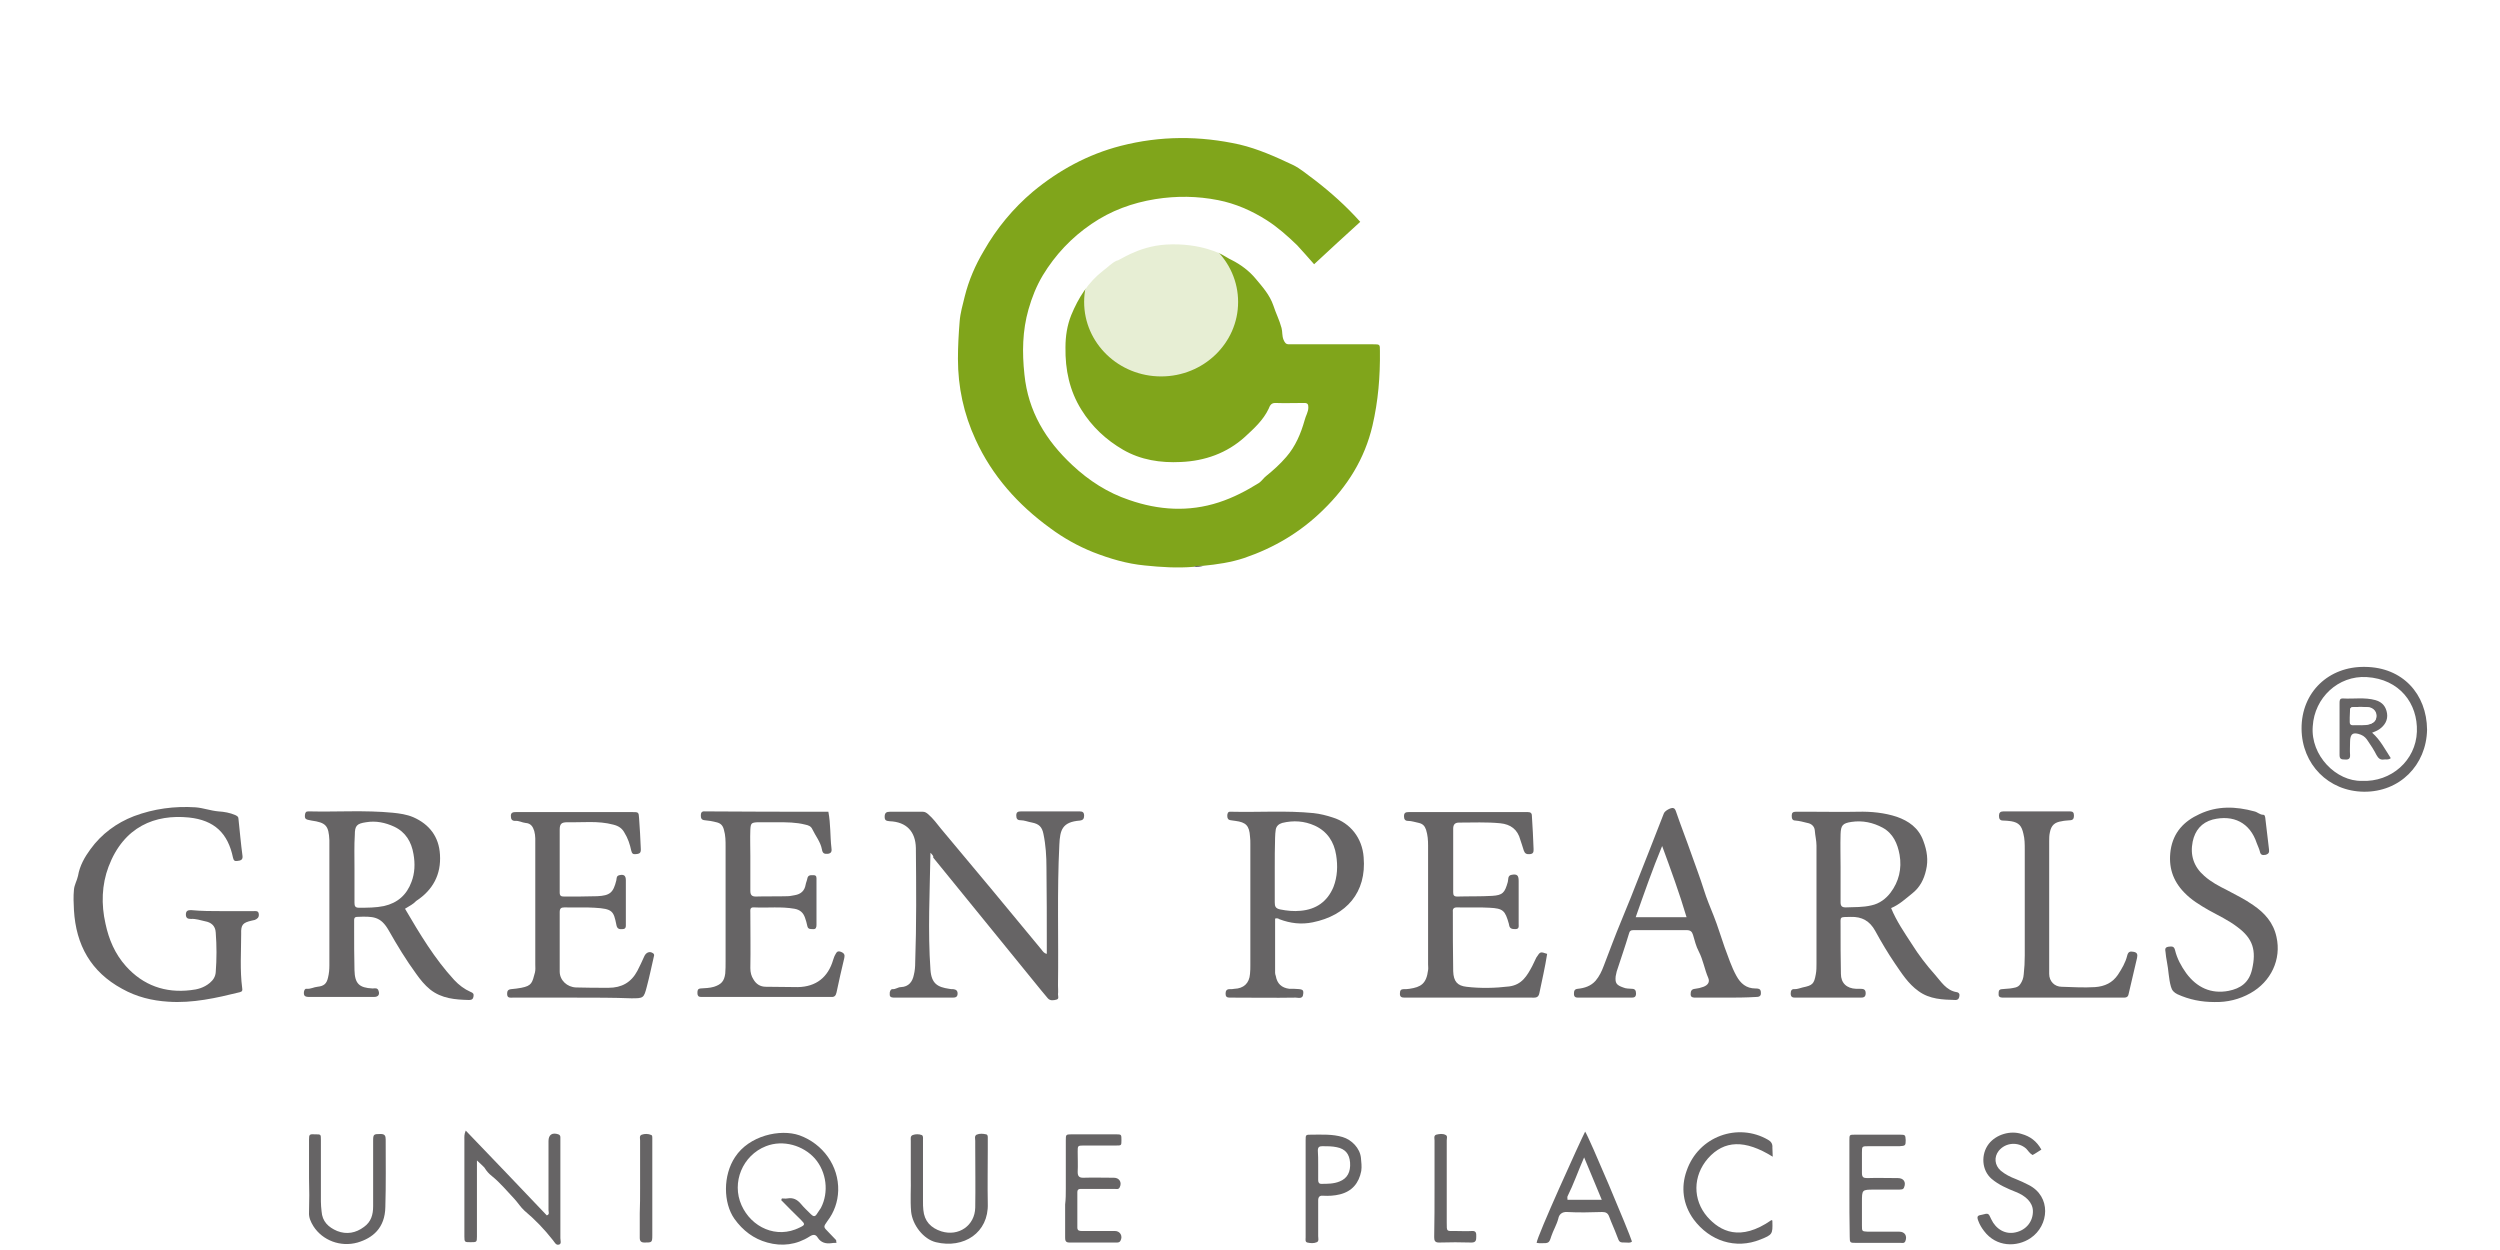
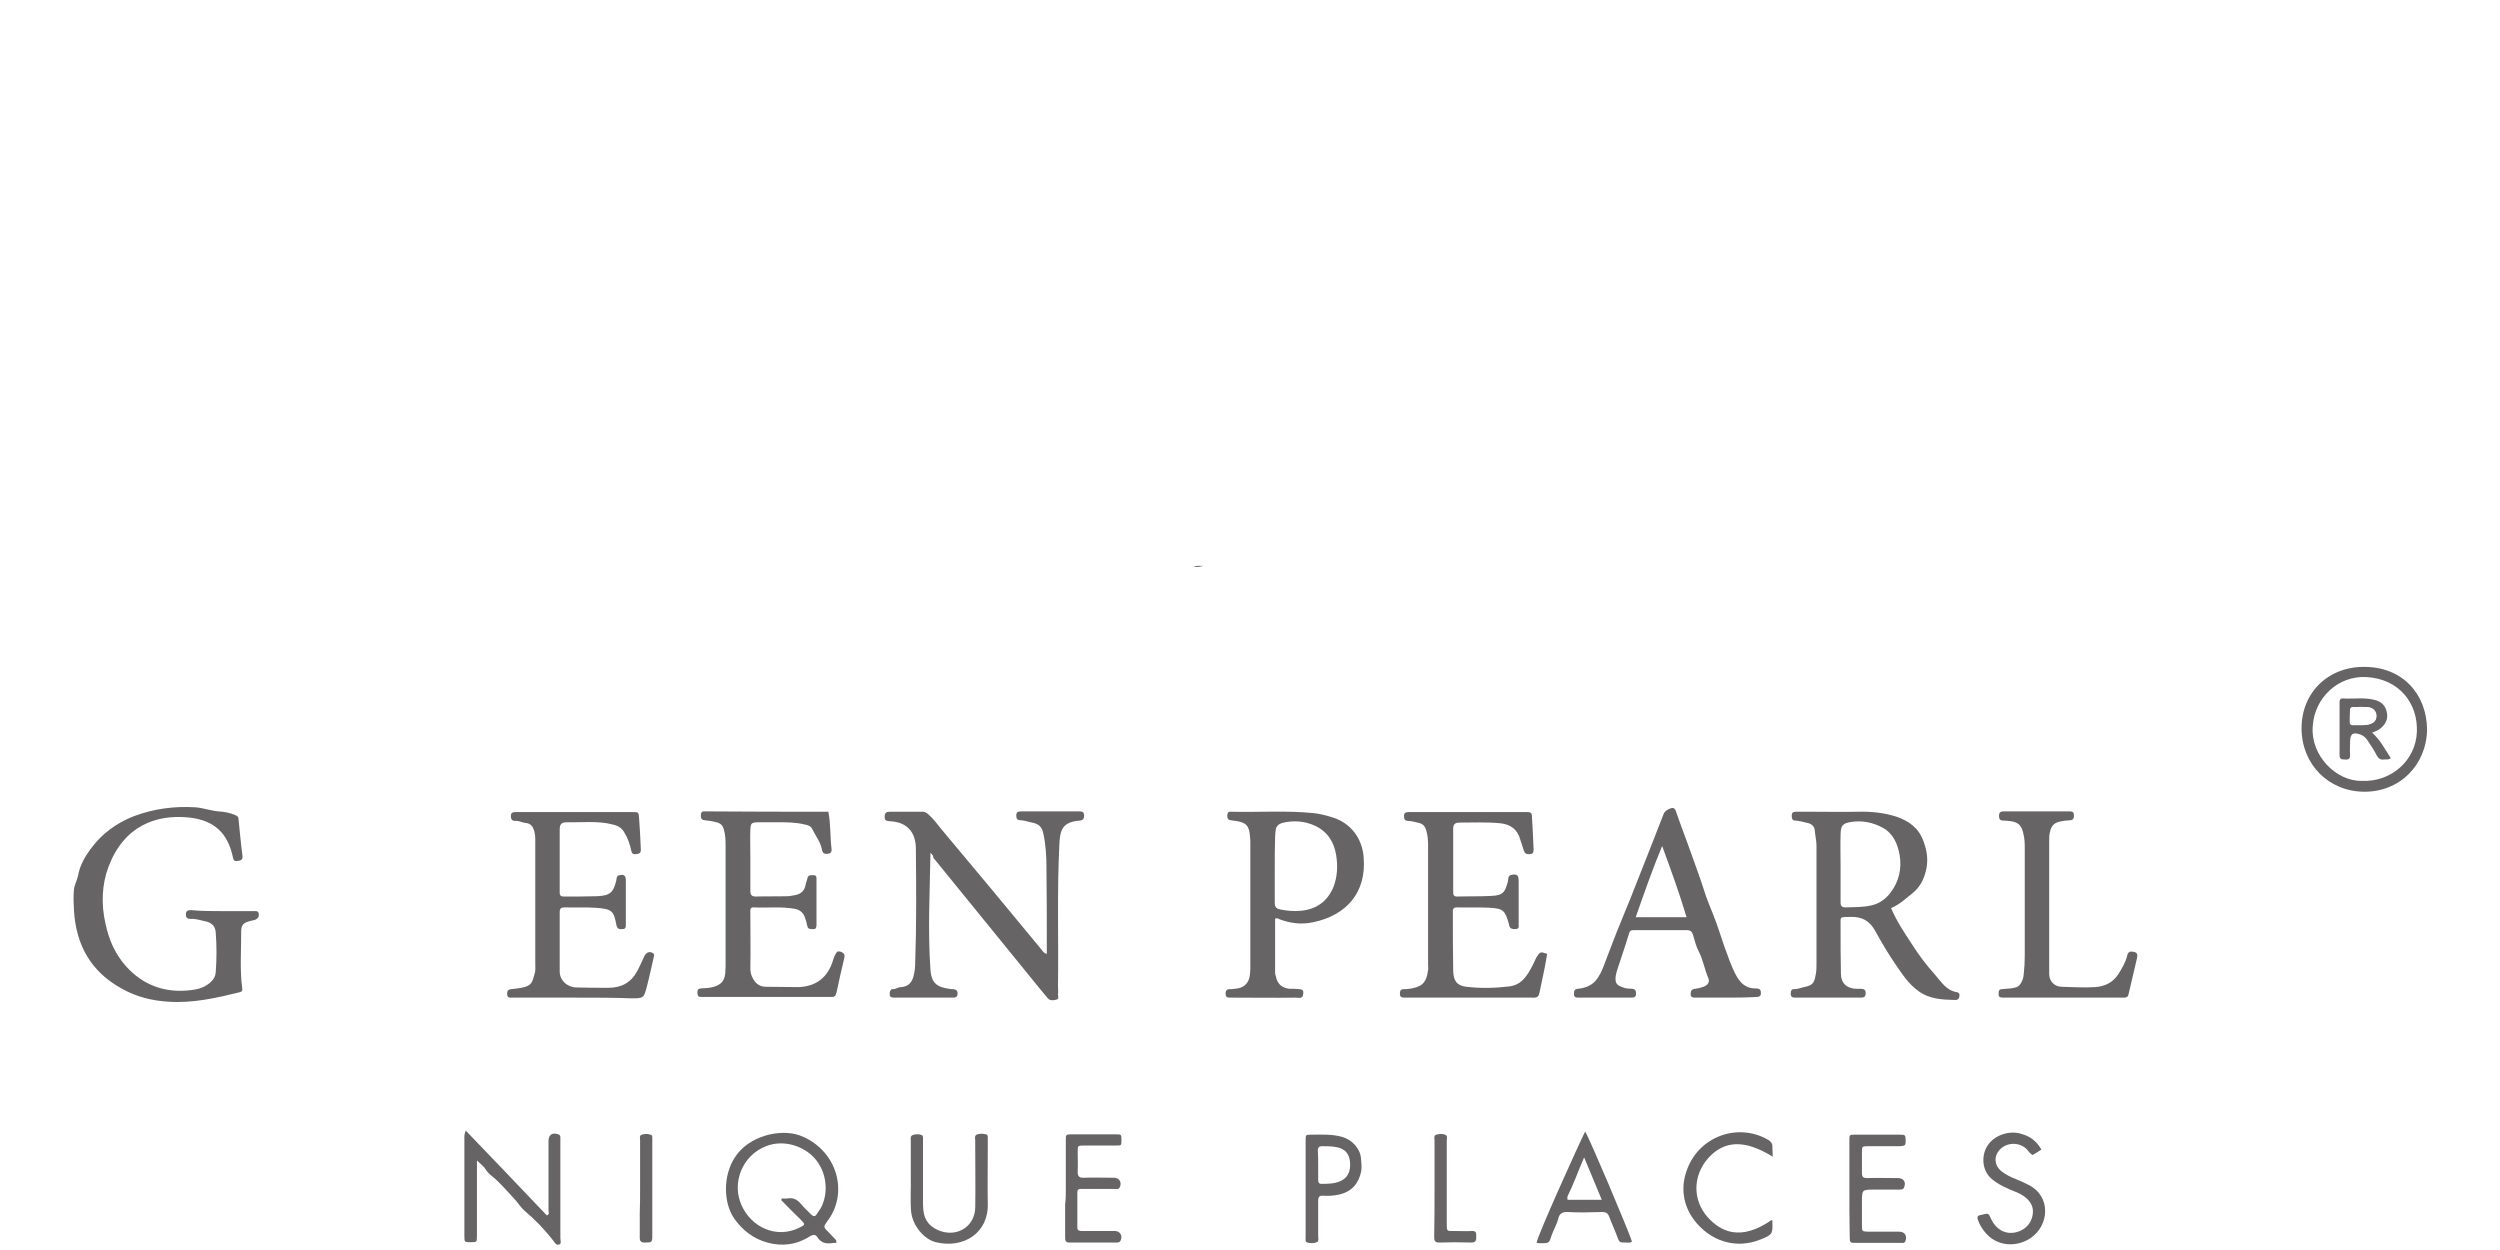
<svg xmlns="http://www.w3.org/2000/svg" id="greenpearls_logo_neu-1" viewBox="0 0 737 368.4" shape-rendering="geometricPrecision" text-rendering="geometricPrecision">
  <defs>
    <filter id="greenpearls_logo_neu-1-s-ellipse1-filter" x="-150%" width="400%" y="-150%" height="400%">
      <feGaussianBlur id="greenpearls_logo_neu-1-s-ellipse1-filter-blur-0" stdDeviation="4,4" result="result" />
    </filter>
  </defs>
  <g id="greenpearls_logo_neu-1-s-g1" transform="translate(0 20)">
    <g id="greenpearls_logo_neu-1-u-ebene_2">
      <g id="greenpearls_logo_neu-1-s-g2">
-         <path id="greenpearls_logo_neu-1-s-path1" d="M351.9,147.1c-4.8.4-9.6.1-14.4-.4-5.3-.5-10.3-2-15.2-3.9-4.5-1.8-8.8-4.2-12.7-7.1-9.5-6.9-17.1-15.4-22-26.1-3.5-7.6-5.2-15.5-5.2-23.8c0-3.7.2-7.3.5-11c.2-2.6.9-4.9,1.5-7.4c1.2-4.8,3.1-9.2,5.6-13.4c3.8-6.7,8.7-12.6,14.5-17.5c7.6-6.3,16.2-11,25.9-13.5c11.7-3,23.3-3,35-.4c5.5,1.3,10.6,3.6,15.7,6c2.3,1.1,4.3,2.9,6.4,4.4c4.8,3.7,9.3,7.7,13.5,12.4-4.5,4.1-9,8.2-13.6,12.5-1.8-2-3.3-3.8-5-5.6-2.8-2.7-5.7-5.3-9-7.4-4.4-2.8-9.2-4.9-14.3-5.9-6.1-1.2-12.2-1.3-18.5-.3-6.8,1.1-13.1,3.4-18.8,7.3-5.9,4-10.7,9.1-14.4,15.2-1.9,3.2-3.2,6.5-4.2,10-1.8,6.3-1.9,12.7-1.2,19.2c1.1,10.9,6.3,19.4,14.1,26.7c4.9,4.6,10.5,8.2,16.8,10.3c8.6,3,17.5,3.6,26.4.7c4.3-1.4,8.1-3.4,11.8-5.7.9-.6,1.4-1.5,2.2-2.1c2.1-1.7,4.1-3.5,5.9-5.6c2.7-3.1,4.3-6.9,5.4-10.8.3-1.3,1.1-2.4,1.1-3.8c0-.9-.2-1.3-1.2-1.3-2.9,0-5.8.1-8.6,0-1.3,0-1.6,1-1.9,1.7-1.6,3.4-4.4,5.9-7,8.3-5.3,4.8-11.8,7.1-18.9,7.4-6,.3-11.8-.6-17-3.6-5-2.9-9.2-6.8-12.3-11.8-3.5-5.6-4.8-11.8-4.7-18.4c0-3.3.5-6.5,1.7-9.5c2.1-5.1,5-9.7,9.4-13.1c1.4-1,2.5-2.3,4.1-3c.2.4,5.9-4.2,14.5-4.7c10.2-.6,16.6,3,16.7,3.1.8.4,1.6,1,2.5,1.4c2.8,1.4,5.3,3.3,7.2,5.6c2,2.4,4.1,4.7,5.2,7.9.7,2.2,1.8,4.3,2.4,6.6.3,1.1.1,2.3.6,3.5.4.9.7,1.3,1.6,1.3c1.9,0,3.8,0,5.8,0c6.3,0,12.6,0,19,0c2,0,2,0,2,1.9.1,7.5-.5,14.8-2.2,22.1-2.3,9.8-7.4,17.9-14.5,24.8-6.7,6.6-14.5,11.2-23.3,14.2-3.9,1.3-8,1.9-12.1,2.3-.9.1-1.9-.1-2.8.3Z" fill="#80a51b" />
-         <path id="greenpearls_logo_neu-1-s-path2" d="M119.4,247.9c4.4,7.5,8.7,14.7,14.5,21c1.4,1.5,3,2.7,4.8,3.5.8.3,1,.6.9,1.3-.1.8-.5,1.1-1.3,1.1-4.1-.1-8.1-.4-11.5-3.1-1.6-1.3-2.9-2.9-4.1-4.6-3-4.1-5.6-8.4-8.1-12.8-2.4-4.2-4.6-4.2-9.4-4-.6,0-.8.4-.8.9c0,.9,0,1.8,0,2.6c0,4.1,0,8.2.1,12.2s1.4,5.2,5.3,5.4c.7,0,1.5-.3,1.8.7.4,1.1-.1,1.8-1.3,1.8-2.3,0-4.6,0-7,0-4.1,0-8.2,0-12.2,0-1.3,0-1.6-.4-1.5-1.5.1-.5.3-1,.8-.9c1.2.1,2.1-.5,3.2-.6c1.9-.2,2.7-.9,3.1-2.7.3-1.2.4-2.4.4-3.6c0-12.1,0-24.1,0-36.2c0-.2,0-.5,0-.7-.2-4.3-1-5.2-5.3-5.8-1.8-.3-2-.5-1.9-1.7.1-.7.3-1,1-1c.1,0,.2,0,.2,0c8.2.2,16.5-.4,24.7.4c2,.2,4.1.5,6,1.3c4.8,2.1,7.6,5.8,7.9,11c.4,5.9-2.1,10.5-7,13.7-.8.9-2,1.5-3.3,2.3Zm-14.9-12.1c0,0,0,0,0,0c0,3.4,0,6.9,0,10.3c0,1,.2,1.5,1.3,1.5c2.5,0,5,0,7.4-.5c4-.9,6.7-3.3,8.1-7.1c1-2.6,1.1-5.4.6-8.2-.6-3.6-2.3-6.5-5.7-8.1-2.6-1.2-5.4-1.8-8.3-1.3-2.7.4-3.3,1-3.3,3.7-.2,3.1-.1,6.4-.1,9.7Z" fill="#666465" />
        <path id="greenpearls_logo_neu-1-s-path3" d="M557.5,247.7c1.6,3.9,3.9,7.2,6.1,10.6c2,3.2,4.3,6.2,6.8,9c1.8,2,3.3,4.7,6.5,5.2.6.1.9.6.7,1.3-.1.6-.4,1-1.1,1-3.8-.1-7.6-.2-10.9-2.6-3.1-2.2-5-5.3-7-8.2-2.1-3.1-4-6.3-5.8-9.6-1.6-2.9-3.9-4.2-7.2-4.1-3.4.1-3-.3-3,2.9c0,4.6,0,9.3.1,13.9c0,2.7,1.7,4.3,4.5,4.4.4,0,.8,0,1.2,0c.9,0,1.6.1,1.6,1.3s-.7,1.3-1.5,1.3c-5,0-9.9,0-14.9,0-1.4,0-2.9,0-4.3,0-.8,0-1.4-.1-1.4-1.2c0-.9.3-1.4,1.2-1.3.8,0,1.5-.3,2.3-.5c2.9-.6,3.4-1,3.9-3.9.2-1,.2-2.1.2-3.1c0-11.6,0-23.2,0-34.8c0-1.5-.4-3-.5-4.5-.1-1.2-1-2-2.2-2.2-1.2-.3-2.3-.6-3.5-.7-1,0-1.1-.7-1.1-1.5s.4-1.1,1.2-1.1c1.5,0,3,0,4.6,0c4.6,0,9.1.1,13.7,0c3.9-.1,7.9.3,11.5,1.5c3.4,1.2,6.4,3.2,7.8,7.1c1.1,2.9,1.5,5.7.8,8.6-.6,2.7-1.8,5.1-4.1,6.9-2,1.6-3.8,3.3-6.2,4.3Zm-14.9-12c0,3.4,0,6.9,0,10.3c0,1.1.4,1.5,1.5,1.5c2.6-.1,5.1,0,7.6-.6c2.4-.5,4.3-2,5.6-3.7c2.5-3.3,3.4-7.1,2.7-11.2-.6-3.3-1.9-6.3-5-8-2.8-1.5-5.9-2.2-9.2-1.7-2.6.4-3.1,1-3.2,3.6-.1,3.3,0,6.5,0,9.8Z" fill="#666465" />
        <path id="greenpearls_logo_neu-1-s-path4" d="M274.3,231.4c-.2,11.6-.8,23.1,0,34.5.3,4.1,2.1,5.1,5.5,5.6.4.1.8.1,1.2.1.8.1,1.3.4,1.3,1.3c0,1-.6,1.2-1.4,1.2-1.8,0-3.5,0-5.3,0-3.9,0-7.8,0-11.8,0-1.4,0-1.6-.3-1.5-1.5.1-.5.3-1,.8-1c.9.1,1.6-.6,2.5-.6c2.3-.1,3.4-1.6,3.8-3.6.3-1.2.4-2.4.4-3.6.4-11.3.3-22.5.2-33.8-.1-4.9-2.8-7.7-7.7-7.9-1-.1-1.5-.2-1.5-1.3c0-1.2.5-1.5,1.6-1.5c3.2,0,6.4,0,9.6,0c.7,0,1.1.3,1.6.7c1.5,1.3,2.6,2.8,3.8,4.3c9.9,11.8,19.8,23.7,29.6,35.6.4.5.7,1.1,1.6,1.3c0-.7,0-1.3,0-1.9c0-7.8,0-15.7-.1-23.5c0-3.3-.2-6.7-.9-10-.4-2-1.3-2.9-3.3-3.3-1.2-.2-2.3-.7-3.5-.7-.9,0-1.2-.5-1.2-1.4c0-1,.5-1.2,1.4-1.2c5.8,0,11.5,0,17.3,0c.9,0,1.3.3,1.3,1.3c0,.9-.4,1.3-1.2,1.4-5.3.4-5.9,2.8-6.1,7.1-.7,13.8-.2,27.7-.4,41.5c0,.9.1,1.8,0,2.6c0,.6.4,1.4-.5,1.6-.8.2-1.8.4-2.5-.4s-1.3-1.6-2-2.4c-10.6-13-21.2-26.1-31.8-39.1.2-.4-.3-.9-.8-1.4Z" fill="#666465" />
        <path id="greenpearls_logo_neu-1-s-path5" d="M65.6,248.6c3,0,6.1,0,9.1,0c.7,0,1.5-.2,1.6.9.1,1-.5,1.4-1.2,1.7-.3.1-.6.1-.9.2-2.6.6-3.2,1.2-3.1,3.9c0,5.3-.4,10.7.3,16c.1.6.1,1-.7,1.2-6.9,1.7-13.9,3.3-21.1,2.8-4.8-.3-9.3-1.4-13.6-3.8-9.2-5-13.6-12.9-14.2-23.2-.1-2-.2-4,0-6c.1-1.4.9-2.7,1.2-4.1.5-3,2-5.6,3.7-7.9c3.2-4.4,7.6-7.7,12.8-9.7c5.9-2.2,11.9-3,18.2-2.6c2.3.2,4.4,1,6.7,1.2c1.7.1,3.4.4,5,1.1.6.3.9.5.9,1.1.4,3.7.7,7.3,1.2,11c.1,1.2-.7,1.3-1.5,1.4-.7.1-1.1,0-1.3-.9-1.5-7.3-5.5-11.1-13-11.9-9.9-1-19.2,2.6-23.7,14.5-2,5.3-2.2,11.1-.9,16.8c1,4.7,2.8,8.9,6,12.5c5.1,5.7,11.6,8,19.1,7.1c2-.2,3.9-.7,5.6-2.1c1.1-.9,1.7-1.9,1.8-3.2.3-3.9.3-7.8,0-11.7-.1-2-1.4-3-3.1-3.3-1.4-.3-2.8-.8-4.2-.7-.9,0-1.5-.2-1.5-1.3s.6-1.3,1.5-1.3c3.1.3,6.2.3,9.3.3Z" fill="#666465" />
        <path id="greenpearls_logo_neu-1-s-path6" d="M456.1,261.2c-.6,3.9-1.5,7.7-2.3,11.6-.3,1.5-1.3,1.3-2.4,1.3-9,0-18.1,0-27.1,0-3.4,0-6.7,0-10.1,0-.9,0-1.6-.1-1.5-1.3c0-.8.3-1.2,1.1-1.2.6,0,1.1,0,1.7-.1c3.4-.5,5-1.5,5.5-5.5.1-.5,0-1.1,0-1.7c0-11.7,0-23.3,0-35c0-1.6-.1-3.1-.6-4.7-.4-1.1-.9-1.7-2.1-2-1.1-.2-2.1-.6-3.2-.6-.9,0-1.2-.5-1.2-1.4c0-1,.5-1.2,1.4-1.2.6,0,1.1,0,1.7,0c10.6,0,21.1,0,31.7,0c.6,0,1.1,0,1.7,0c.8,0,1.2.3,1.2,1.1.2,3.3.4,6.5.5,9.8c0,.8,0,1.4-1.1,1.5-1,.1-1.5-.2-1.8-1.1-.3-1.1-.7-2.1-1-3.1-.8-3.1-2.9-4.6-5.9-4.9-4.1-.4-8.1-.2-12.2-.2-1.2,0-1.7.6-1.7,1.8c0,6.2,0,12.5,0,18.7c0,.9.2,1.3,1.2,1.3c3.4-.1,6.9,0,10.3-.2c3.1-.2,3.7-.9,4.6-4.1.2-.7-.1-1.9,1.1-2.1c1.6-.3,2.1.1,2.1,1.8c0,4.2,0,8.5,0,12.7c0,.7.2,1.5-1,1.5-.9,0-1.6-.1-1.8-1.1c0-.2-.1-.3-.1-.5-1.1-3.9-1.7-4.5-5.7-4.7-3.2-.2-6.4,0-9.6-.1-.9,0-1.3.4-1.2,1.3c0,5.8,0,11.7.1,17.5.1,3.1,1.3,4.3,3.9,4.6c4.2.5,8.4.4,12.6-.1c3.8-.5,5.3-3.2,6.8-6c.4-.8.8-1.7,1.2-2.5c1.2-1.8,1.1-1.8,3.2-1.1Z" fill="#666465" />
        <path id="greenpearls_logo_neu-1-s-path7" d="M244.2,219.3c.7,3.6.5,7.2.9,10.6.1.8.2,1.6-1,1.8-1.1.1-1.6-.1-1.8-1.3-.4-2.2-1.9-4-2.8-5.9-.4-.9-1.1-1.2-2.1-1.4-2.7-.7-5.5-.7-8.3-.7-1.9,0-3.8,0-5.8,0-1.8.1-2,.3-2.1,2.2-.1,2.6,0,5.1,0,7.7c0,3.4,0,6.9,0,10.3c0,1.2.4,1.7,1.6,1.7c3.1-.1,6.2,0,9.4-.1.7,0,1.4-.2,2.1-.3c1.8-.3,2.9-1.3,3.2-3.1.1-.6.4-1.2.5-1.8.2-1.1,1-1,1.8-1c1,0,.9.7.9,1.3c0,4.5,0,9,0,13.4c0,.7-.2,1.3-1,1.2-.7,0-1.5.1-1.7-.9-.2-.9-.4-1.7-.7-2.5-.5-1.4-1.4-2.3-3.1-2.6-4-.7-7.9-.2-11.9-.4-1.3-.1-1.1.8-1.1,1.6c0,5.4.1,10.9,0,16.3c0,1.3.3,2.4.9,3.3.8,1.4,2,2.2,3.7,2.2c3.1,0,6.2.1,9.4.1c5.4-.1,8.9-2.9,10.4-8c.2-.5.3-1,.6-1.5.4-.7.6-1.3,1.7-.9c1,.4,1.2.9,1,1.8-.8,3.4-1.6,6.8-2.3,10.2-.2.9-.6,1.4-1.6,1.3-.3,0-.6,0-1,0-12.1,0-24.1,0-36.2,0-.4,0-.8,0-1.2,0-.7,0-1-.4-1-1.1s0-1.3.9-1.4c1.3-.1,2.7-.1,4-.5c2.1-.7,3-1.6,3.3-3.9.1-1.2.1-2.4.1-3.6c0-11.3,0-22.5,0-33.8c0-1.7,0-3.3-.5-5-.3-1.2-.9-1.9-2.2-2.2-1.2-.3-2.3-.5-3.5-.6-1-.1-1.1-.7-1.1-1.5s.4-1.2,1.2-1.1c.2,0,.3,0,.5,0c12,.1,23.9.1,35.9.1Z" fill="#666465" />
        <path id="greenpearls_logo_neu-1-s-path8" d="M169.7,274.1c-6.2,0-12.3,0-18.5,0-.8,0-1.7.2-1.7-1.1c0-.8.2-1.3,1.2-1.4s2-.2,3-.4c3.1-.6,3.2-1.5,4-4.5.2-.8.1-1.6.1-2.4c0-11.7,0-23.3,0-35c0-1.4.1-2.9-.3-4.3-.4-1.3-1-2.3-2.6-2.4-1-.1-1.9-.7-3-.6-1,0-1.3-.5-1.3-1.5s.7-1.1,1.5-1.1c4.1,0,8.2,0,12.2,0c7.4,0,14.7,0,22.1,0c1.8,0,1.9,0,2,1.8.2,2.9.4,5.9.5,8.8.1,1.4-.2,1.7-1.5,1.8-.8.1-1.1-.2-1.3-1-.4-1.9-1-3.7-2-5.3-.7-1.3-1.7-2-3.3-2.4-4.5-1.2-9-.6-13.6-.7-1.7,0-2.2.5-2.2,2.2c0,6.2,0,12.3,0,18.5c0,1,.4,1.2,1.3,1.2c3.3,0,6.6,0,9.8-.1c3.7-.2,4.7-1,5.6-4.7.1-.6,0-1.3.9-1.5c1.3-.3,1.9.1,1.9,1.5c0,4.3,0,8.6,0,12.9c0,.7.1,1.5-1,1.5-1,.1-1.6-.1-1.8-1.3-.8-4-1.1-4.7-6.4-5-2.9-.2-5.9,0-8.9-.1-1,0-1.4.3-1.4,1.4c0,5.8,0,11.7,0,17.5c0,2.6,2.2,4.6,4.8,4.7c3.2.1,6.4.1,9.6.1c3.9,0,6.7-1.6,8.5-5c.7-1.4,1.4-2.8,2-4.2.5-1.2,1.6-1.7,2.6-1c.3.2.4.5.3.8-.7,3-1.3,6-2.1,9-.9,3.5-1,3.5-4.6,3.5-5.3-.2-10.8-.2-16.4-.2Z" fill="#666465" />
        <path id="greenpearls_logo_neu-1-s-path9" d="M375.9,250.8c0,5.3,0,10.6,0,16c0,.3.1.6.2.9.4,2.3,1.7,3.5,4,3.8.5,0,1,0,1.4,0c2.5.1,2.8.2,2.7,1.4-.1,1.9-1.6,1.1-2.6,1.2-5.9.1-11.8,0-17.7,0-.5,0-1,0-1.4,0-.8,0-1.2-.3-1.2-1.1s.2-1.4,1.2-1.4c.5,0,1,0,1.4-.1c2.7-.1,4.4-1.6,4.6-4.4.1-.9.1-1.8.1-2.6c0-11.9,0-23.8,0-35.7c0-.7,0-1.4-.1-2.2-.2-3.2-1.2-4.2-4.3-4.6-.5-.1-1-.1-1.4-.2-.8-.1-1-.6-1-1.3s.2-1.3,1-1.2c.1,0,.2,0,.2,0c8.1.2,16.1-.4,24.2.4c1.9.2,3.9.7,5.7,1.3c5.2,1.6,8.7,6.1,9.1,11.7.9,10.4-5.1,17.2-15,19.2-3.4.7-6.6.3-9.8-.9-.3-.2-.7-.4-1.3-.2Zm-.1-14.6c0,3.3,0,6.5,0,9.8c0,1.2.2,1.8,1.6,2.1c2,.4,4,.6,6,.4c4.6-.4,7.9-2.7,9.7-7c1.2-3.1,1.3-6.3.8-9.4-.6-3.9-2.6-7-6.3-8.7-3.1-1.4-6.3-1.6-9.6-.8-1,.3-1.7.9-1.9,1.9-.1.8-.2,1.6-.2,2.4-.1,3.1-.1,6.2-.1,9.3Z" fill="#666465" />
        <path id="greenpearls_logo_neu-1-s-path10" d="M508.5,274.1c-2.9,0-5.8,0-8.6,0-.7,0-1.5,0-1.5-1s.3-1.5,1.3-1.6c.9-.1,1.7-.3,2.5-.6c1.3-.5,1.9-1.4,1.4-2.6-1.1-2.5-1.5-5.3-2.8-7.8-.8-1.5-1.2-3.2-1.7-4.9-.3-1-.8-1.4-1.9-1.4-5.2,0-10.4,0-15.6,0-.8,0-1.2.2-1.4,1.1-1.1,3.7-2.4,7.4-3.6,11.1-.1.5-.2.9-.3,1.4-.2,2,.2,2.6,2.2,3.3.9.4,1.7.3,2.6.4.9,0,1.2.5,1.2,1.4c0,1-.5,1.2-1.3,1.2-5.3,0-10.6,0-15.8,0-.7,0-1.2-.2-1.2-1.1c0-.8.1-1.4,1.1-1.5c2-.2,3.9-.8,5.3-2.4c1.1-1.3,1.8-2.8,2.4-4.4c1.7-4.4,3.3-8.8,5.1-13.1c1.2-3.1,2.6-6.2,3.8-9.4c1.5-3.8,3-7.6,4.5-11.4c1.4-3.7,2.9-7.3,4.3-11c.3-.8,2-1.7,2.7-1.6.5.1.6.4.8.8c1.5,4.4,3.2,8.7,4.7,13c1.2,3.4,2.5,6.8,3.6,10.3.8,2.6,1.9,5.2,2.9,7.7c1.2,3,2.1,6.1,3.2,9.2c1.1,2.9,2,5.8,3.5,8.5c1.2,2.2,2.9,3.7,5.6,3.7.7,0,1.5,0,1.6,1c.1.9-.1,1.5-1.3,1.5-3.2.2-6.3.2-9.3.2c0,0,0,0,0,0Zm-11.3-23.7c-2.1-7.1-4.6-13.9-7.2-21-2.9,7-5.3,13.9-7.8,21c5.1,0,10,0,15,0Z" fill="#666465" />
-         <path id="greenpearls_logo_neu-1-s-path11" d="M652.8,275.4c-3.8,0-7.4-.7-10.9-2.3-1-.5-1.6-1.1-1.9-2.2-.7-2.4-.7-5-1.2-7.4-.2-.9-.3-1.9-.4-2.8-.1-.7-.3-1.4.8-1.6.9-.1,1.7-.3,2,1c.6,2.5,1.8,4.7,3.3,6.8c3.1,4.2,7.3,6.2,12.5,5.2c3.5-.7,6-2.4,6.9-6.3c1.3-5.6.3-9.1-4.3-12.5-2.6-2-5.6-3.4-8.5-5-2.6-1.5-5.1-3-7.2-5.2-3.4-3.5-4.7-7.6-4-12.5.8-5.2,3.9-8.5,8.5-10.6c5.3-2.5,10.7-2.3,16.2-.8.9.2,1.6,1,2.6,1c.5,0,.5.5.6.9.4,3.1.7,6.2,1.1,9.3.1.8,0,1.3-1,1.6-1,.2-1.5,0-1.7-1-.2-.8-.6-1.6-.9-2.4-2-6.1-6.9-8.5-13-7-3.3.9-5.2,3.2-5.9,6.5-.8,4,.3,7.4,3.4,10.1c2,1.8,4.3,3,6.7,4.2c2.6,1.4,5.3,2.7,7.7,4.4c3.4,2.3,6,5.2,6.9,9.4c1.5,6.6-1.6,13.2-7.7,16.6-3.2,1.8-6.8,2.7-10.6,2.6Z" fill="#666465" />
        <path id="greenpearls_logo_neu-1-s-path12" d="M608.2,274.1c-5.8,0-11.7,0-17.5,0-1.4,0-1.6-.3-1.5-1.5c0-.7.4-1,1-1c.8-.1,1.6-.1,2.4-.2c1.1-.2,2.3-.2,3-1.3.6-.9.9-1.7,1-2.9.2-1.8.3-3.6.3-5.5c0-10.4,0-20.8,0-31.2c0-1.6,0-3.2-.4-4.7-.5-2.3-1.3-3.3-3.6-3.7-.8-.1-1.6-.2-2.4-.2-.9,0-1.2-.5-1.2-1.4s.4-1.3,1.3-1.3c5.4,0,10.7,0,16.1,0c1.2,0,2.4,0,3.6,0c.8,0,1.1.4,1.1,1.2c0,.7-.1,1.3-1,1.4s-1.8.1-2.6.3c-2.1.3-3.1,1.2-3.5,3.3-.2.9-.2,1.7-.2,2.6c0,13,0,26.1,0,39.1c0,2.2,1.6,3.8,3.7,3.8c3.3.1,6.5.3,9.8.1c2.9-.2,5.2-1.3,6.8-3.7c1.1-1.7,2.2-3.5,2.7-5.6.3-1.2.9-1.3,1.9-1.1c1.1.2,1.2.8,1,1.8-.8,3.6-1.7,7.1-2.5,10.7-.2,1.1-1.1,1-1.9,1-3,0-5.9,0-8.9,0-2.7,0-5.6,0-8.5,0Z" fill="#666465" />
        <path id="greenpearls_logo_neu-1-s-path13" d="M246.6,346.4c-.6,0-1.1,0-1.6.1-1.6.2-3-.2-3.9-1.6-.6-1-1.3-1.1-2.4-.4-3.9,2.5-8.2,3-12.5,1.8-4-1.1-7.2-3.5-9.7-7-3.3-4.7-3.4-12.8.2-18.2c4.1-6.3,13.3-8.4,19-6.4c6.9,2.5,11.6,9,11.4,16.3-.1,3.3-1.2,6.4-3.2,9-1.2,1.7-1.2,1.7.3,3.2.8.8,1.5,1.6,2.3,2.4c0,.2,0,.3.1.8Zm-16.3-12.6c.1-.2.1-.3.2-.5.5,0,1.1.1,1.6,0c1.7-.3,2.9.3,4,1.6.9,1.1,2,2.1,3,3.1.7.7,1.2.7,1.7-.1.4-.6.8-1.2,1.2-1.8c2.4-4.6,1.7-10.6-1.8-14.6-3.4-3.8-9.3-5.6-14.4-3.6-6.9,2.7-10.2,10.7-7.2,17.4c2.9,6.5,10.3,10,17.1,6.6c1.7-.8,1.7-1,.4-2.3-1.9-1.8-3.8-3.8-5.8-5.8Z" fill="#666465" />
        <path id="greenpearls_logo_neu-1-s-path14" d="M715.5,195.1c-.2,10.5-8.1,18.4-18.6,18.3s-18.3-8.1-18.4-18.5c-.1-10.9,8.1-18.5,18.7-18.3c11.1.1,18.2,8,18.3,18.5Zm-19.2,15.1c8.6.4,15.9-6,16.2-14.5.3-8.3-5.1-15.5-14.8-16.1-8.4-.5-15.4,6.1-15.9,14.5-.7,8.7,7,16.3,14.5,16.1Z" fill="#666465" />
        <path id="greenpearls_logo_neu-1-s-path15" d="M140.6,322.1c0,4.8,0,9.1,0,13.4c0,3,0,6.1,0,9.1c0,1.6-.1,1.6-1.9,1.6-1.7,0-1.8,0-1.8-1.7c0-4.8,0-9.6,0-14.4c0-4.7,0-9.4,0-14.1c0-.8-.1-1.6.4-2.7c8.1,8.4,16,16.7,23.9,25c.9-.3.5-1,.5-1.5c0-6.8,0-13.6,0-20.4c0-1.9,1.1-2.6,2.9-2c.5.2.6.5.6.9c0,.5,0,1,0,1.4c0,9.4,0,18.8,0,28.3c0,.7.4,1.7-.4,1.9-.9.3-1.3-.7-1.8-1.3-2.5-3.2-5.3-6.1-8.4-8.7-1.1-1-1.9-2.3-2.9-3.4-2.2-2.3-4.2-4.8-6.7-6.8-.9-.7-1.6-1.5-2.2-2.5-.6-.6-1.2-1.2-2.2-2.1Z" fill="#666465" />
        <path id="greenpearls_logo_neu-1-s-path16" d="M481.1,346c-.5.5-1.2.3-1.8.3-1.9,0-1.9,0-2.6-1.9s-1.6-3.8-2.3-5.7c-.4-1.1-1-1.4-2.1-1.4-3.4.1-6.9.2-10.3,0-1.6-.1-2.4.8-2.6,1.9-.5,1.9-1.5,3.5-2.1,5.3-.6,2-.8,2-2.9,2-.5,0-.9,0-1.4-.1c0-1.7,13-30.3,14.3-32.8c1.1,1.5,13,29.7,13.8,32.4Zm-19-12.3c3.5,0,6.7,0,10.1,0-1.7-4.2-3.4-8.1-5.2-12.5-1.8,4.1-3.1,7.9-4.9,11.5-.1.2,0,.6,0,1Z" fill="#666465" />
-         <path id="greenpearls_logo_neu-1-s-path17" d="M91.1,327.3c0-3.8,0-7.5,0-11.3c0-1.6.1-1.7,1.9-1.6c1.6,0,1.6,0,1.6,1.6c0,6.1,0,12.2,0,18.2c0,1,.1,1.9.2,2.9.2,3,2,4.7,4.6,5.8c2.8,1.1,5.5.6,7.9-1.2c2.1-1.5,2.7-3.6,2.7-6.1c0-5.8,0-11.7,0-17.5c0-.6,0-1.1,0-1.7c0-2,.1-2.1,2.2-2.1c1.2,0,1.5.5,1.5,1.6c0,6.6.1,13.3-.1,19.9-.1,6.3-3.8,9.2-8.2,10.5-5,1.4-10.3-.6-13-4.8-.8-1.3-1.4-2.6-1.3-4.1.1-3.4.1-6.8,0-10.1c0,0,0,0,0,0Z" fill="#666465" />
        <path id="greenpearls_logo_neu-1-s-path18" d="M268.5,327.2c0-4.1,0-7.5,0-10.9c0-.6-.2-1.4.6-1.7s1.8-.3,2.6,0c.5.2.4.8.4,1.3c0,1.9,0,3.8,0,5.7c0,4.2,0,8.3,0,12.5c0,.9,0,1.8.1,2.6.3,3.3,2.2,5.3,5.3,6.3c5.1,1.6,9.9-1.7,10-7c.1-6,0-12,0-18c0-.6,0-1.1,0-1.7s-.3-1.4.4-1.8c.9-.4,1.9-.3,2.8-.1.5.1.5.6.5,1c0,1.1,0,2.2,0,3.4c0,5.3-.1,10.7,0,16c.3,8.6-7.1,13.4-15.3,11.4-3.7-.9-6.9-5.1-7.3-9-.3-3.5,0-7.1-.1-10Z" fill="#666465" />
        <path id="greenpearls_logo_neu-1-s-path19" d="M545.2,330.3c0-4.7,0-9.4,0-14.1c0-1.7,0-1.7,1.7-1.7c4.4,0,8.8,0,13.2,0c1.6,0,1.6.1,1.7,1.6c0,1.6-.1,1.7-1.8,1.8-3,0-6.1,0-9.1,0-2,0-2,0-2,1.9c0,2,0,4,0,6c0,1.2.4,1.5,1.5,1.5c3-.1,6.1,0,9.1,0c1.7,0,2.5,1.2,1.8,2.8-.3.7-.9.5-1.4.6-2.5,0-5,0-7.4,0-3.6,0-3.6,0-3.6,3.7c0,2.3,0,4.6,0,6.9c0,1.7,0,1.7,1.7,1.8c3.1,0,6.2,0,9.3,0c1.7,0,2.4,1.3,1.8,2.8-.3.7-.9.5-1.4.5-2.3,0-4.6,0-6.9,0-2.1,0-4.2,0-6.2,0-1.8,0-1.9,0-1.9-1.8-.1-4.9-.1-9.6-.1-14.3Z" fill="#666465" />
        <path id="greenpearls_logo_neu-1-s-path20" d="M314.2,330.3c0-4.7,0-9.4,0-14.1c0-1.7,0-1.8,1.7-1.8c4.4,0,8.8,0,13.2,0c1.5,0,1.5.1,1.5,1.7s0,1.6-1.6,1.6c-3.2,0-6.4,0-9.6,0-1.7,0-1.7.1-1.7,1.8c0,2,.1,4,0,6c0,1.2.4,1.7,1.6,1.7c3-.1,6.1,0,9.1,0c1.6,0,2.4,1.4,1.7,2.8-.3.7-.9.5-1.5.5-2.8,0-5.6,0-8.4,0-.6,0-1.1,0-1.7,0s-.9.3-.9.9c0,3.5,0,7,0,10.5c0,.9.6,1,1.3,1c2.8,0,5.6,0,8.4,0c.5,0,1,0,1.4,0c1.5,0,2.4,1.5,1.6,2.9-.2.4-.6.5-1,.5-4.7,0-9.4,0-14.1,0-1.2,0-1.2-.8-1.2-1.6c0-3.2,0-6.4,0-9.6.2-1.6.2-3.2.2-4.8Z" fill="#666465" />
        <path id="greenpearls_logo_neu-1-s-path21" d="M601.8,318.9c-1,.6-1.8,1.2-2.6,1.6-.9-.5-1.3-1.3-1.9-1.9-2.4-2.1-6.1-1.8-8.1.7-1.4,1.8-1.2,4.2.6,5.8c1.3,1.1,2.9,1.9,4.5,2.5c1.3.5,2.5,1.1,3.7,1.7c6.8,3.4,6.1,12,.6,15.7-4,2.7-10.1,2.7-13.7-2.1-.7-.9-1.3-1.9-1.7-3-.6-1.5,0-1.6,1.1-1.8c1.9-.5,1.9-.5,2.7,1.3c1.4,3,4.2,4.6,7.2,3.9c3.2-.7,5.2-3.3,5.1-6.4-.1-2.5-2.2-4.4-5-5.5-2.5-1-5.1-2.1-7.2-3.9-2.9-2.5-3.2-7.2-.8-10.3c2.2-2.8,6.4-4,9.7-2.9c2.5.7,4.4,2.1,5.8,4.6Z" fill="#666465" />
        <path id="greenpearls_logo_neu-1-s-path22" d="M522.6,321c-8.2-5.1-14.3-4.9-19.1.5-4.5,5.2-4.5,12.2-.2,17.2c3.8,4.3,9.7,7.4,18.9,1c.4,0,.3.3.3.5.1,3.6,0,3.8-3.5,5.2-7.4,3-15,.4-19.7-5.9-3.2-4.4-3.8-9.5-2.1-14.3c3.5-10.3,15.2-14.3,24-9.2.9.5,1.4,1.2,1.3,2.3c0,.9.1,1.7.1,2.7Z" fill="#666465" />
        <path id="greenpearls_logo_neu-1-s-path23" d="M384.9,330.3c0-4.7,0-9.4,0-14.1c0-1.7,0-1.7,1.7-1.7c3.1,0,6.2-.2,9.2.7c2.7.8,5.1,3.3,5.4,6.1.1,1.3.3,2.5.1,3.9-.7,3.6-2.7,6-6.3,6.9-1.6.4-3.3.5-5,.4-1-.1-1.4.4-1.4,1.4c0,3.5,0,7,0,10.5c0,.6.3,1.5-.4,1.8-.9.4-1.9.3-2.8.1-.7-.2-.5-.9-.5-1.5c0-3.2,0-6.4,0-9.6c0-1.7,0-3.3,0-4.9Zm3.7-6.9c0,1.5,0,3,0,4.5c0,.6.2,1.1.9,1.1c1.8,0,3.7,0,5.4-.7c2.3-.9,3.3-2.8,3.1-5.6-.2-2.5-1.4-4-3.9-4.5-1.4-.3-2.8-.3-4.3-.3-.9,0-1.3.3-1.3,1.3.1,1.3.1,2.7.1,4.2Z" fill="#666465" />
        <path id="greenpearls_logo_neu-1-s-path24" d="M422.9,330.3c0-4.7,0-9.4,0-14.1c0-.6-.3-1.4.5-1.7.9-.2,1.9-.4,2.8.1.6.3.3,1,.3,1.6c0,4.7,0,9.4,0,14.1c0,3.4,0,6.7,0,10.1c0,2.8-.1,2.5,2.6,2.5c1.6,0,3.2.1,4.8,0c1.4-.1,1.3.8,1.3,1.7c0,1-.1,1.7-1.4,1.7-3.2-.1-6.4-.1-9.6,0-1.2,0-1.4-.6-1.4-1.6.1-4.9.1-9.6.1-14.4Z" fill="#666465" />
        <path id="greenpearls_logo_neu-1-s-path25" d="M188.7,330.3c0-4.7,0-9.4,0-14.1c0-.6-.3-1.4.5-1.7.9-.3,1.9-.3,2.8.1.3.1.3.5.3.8c0,.4,0,.8,0,1.2c0,9.2,0,18.3,0,27.5c0,2.2-.1,2.2-2.3,2.2-1,0-1.4-.4-1.4-1.4c0-2.4,0-4.8,0-7.2.1-2.5.1-5,.1-7.4Z" fill="#666465" />
        <path id="greenpearls_logo_neu-1-s-path26" d="M351.9,147.1c.9-.5,1.9-.2,2.9-.3-.9.3-1.9.4-2.9.3Z" fill="#666465" />
        <path id="greenpearls_logo_neu-1-s-path27" d="M699.3,196c2.4,2.1,3.8,4.9,5.5,7.5-.7.6-1.4.3-2,.4-1.1.2-1.7-.4-2.2-1.3-.7-1.4-1.6-2.8-2.5-4.1-.5-.8-1.1-1.5-2.1-1.9-2.3-.9-3.2-.3-3.2,2.1c0,1.3-.1,2.6,0,3.8.1,1.3-.6,1.5-1.6,1.4-.9,0-1.5-.1-1.5-1.3c0-5.1,0-10.2,0-15.3c0-.7,0-1.4.9-1.4c3.2.2,6.5-.4,9.7.5c2.1.6,3.1,2,3.4,3.9.3,2-.7,3.6-2.3,4.7-.6.4-1.3.7-2.1,1Zm-3.1-7.6c-3.9.1-3.4-.4-3.4,3c0,.5,0,1,0,1.4c0,.6.3.9.9.9c1.7-.1,3.3.2,5-.3c1.3-.4,1.9-1.2,1.9-2.4s-.8-2.2-2.1-2.5c-.9-.1-1.8,0-2.3-.1Z" fill="#666465" />
        <path id="greenpearls_logo_neu-1-s-path28" d="M696.2,188.4c.5,0,1.4,0,2.2.2c1.3.3,2.1,1.3,2.1,2.5s-.6,2-1.9,2.4c-1.6.5-3.3.2-5,.3-.6,0-.9-.3-.9-.9c0-.5,0-1,0-1.4.2-3.5-.4-3,3.5-3.1Z" fill="#fff" />
      </g>
    </g>
    <ellipse id="greenpearls_logo_neu-1-s-ellipse1" rx="12.301" ry="12.301" transform="matrix(1.845 0 0 1.784 342.299 69.024)" opacity="0.9" filter="url(#greenpearls_logo_neu-1-s-ellipse1-filter)" fill="#fff" stroke-width="0" />
  </g>
</svg>